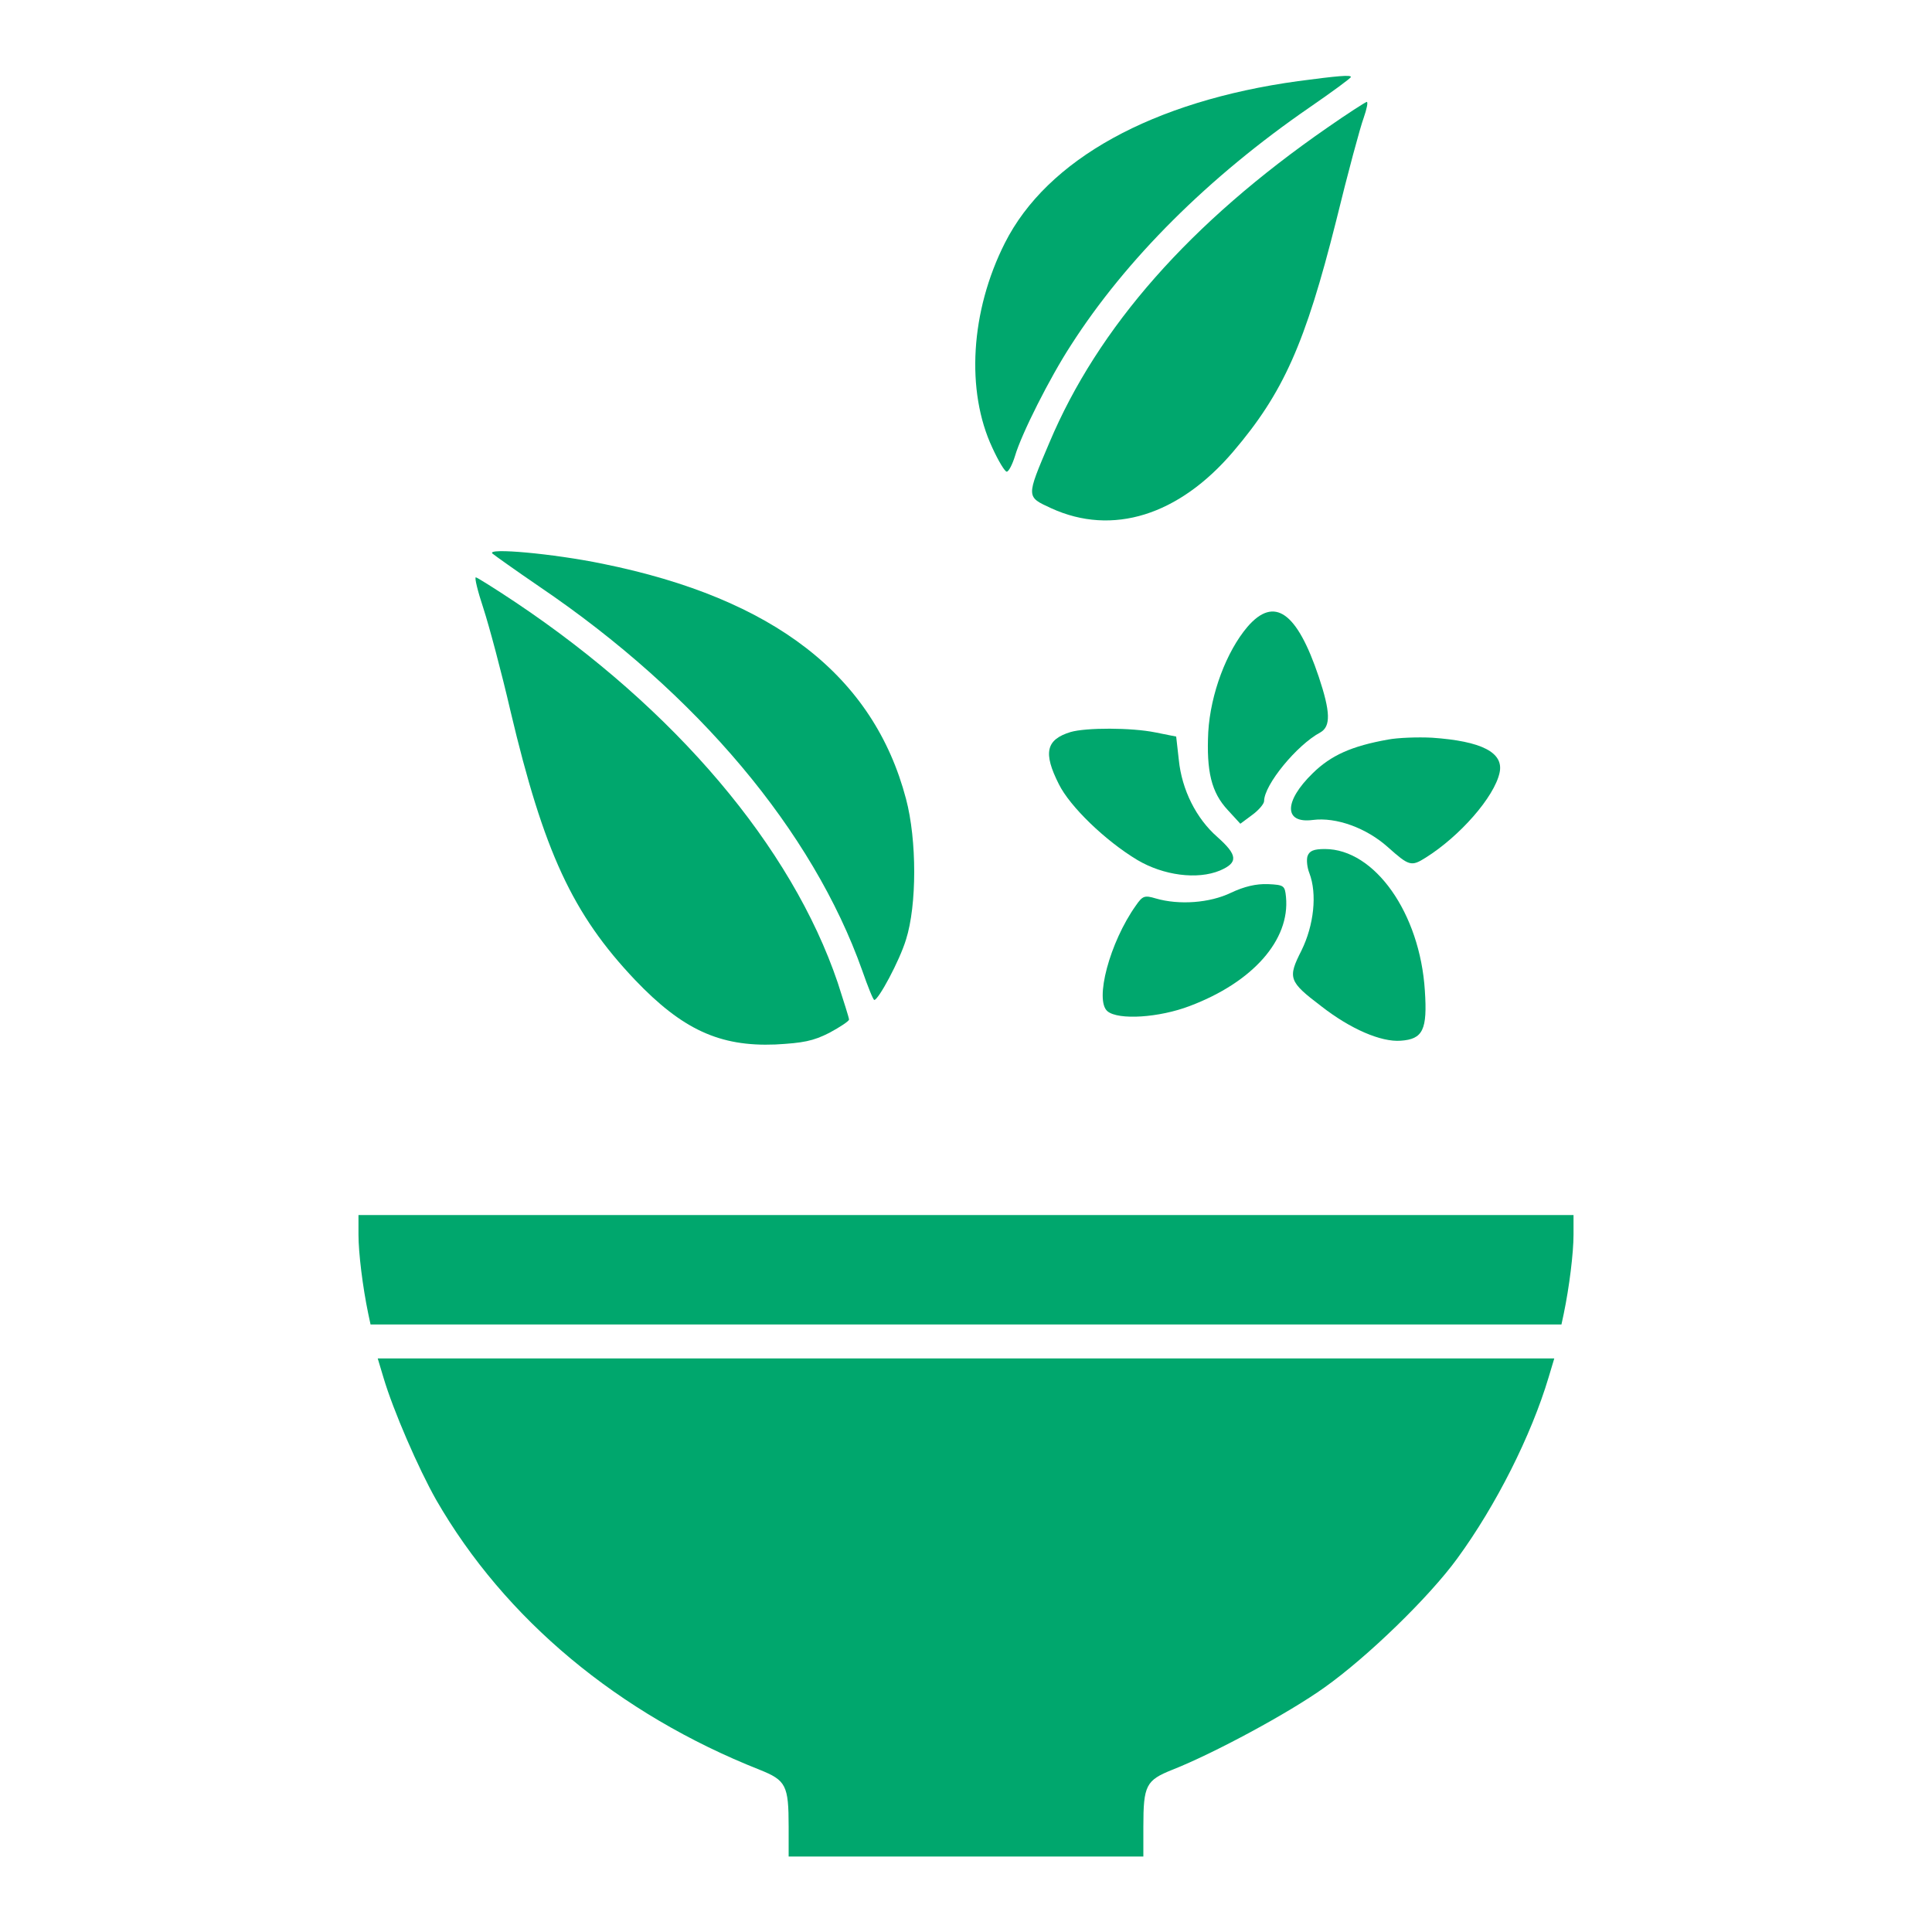
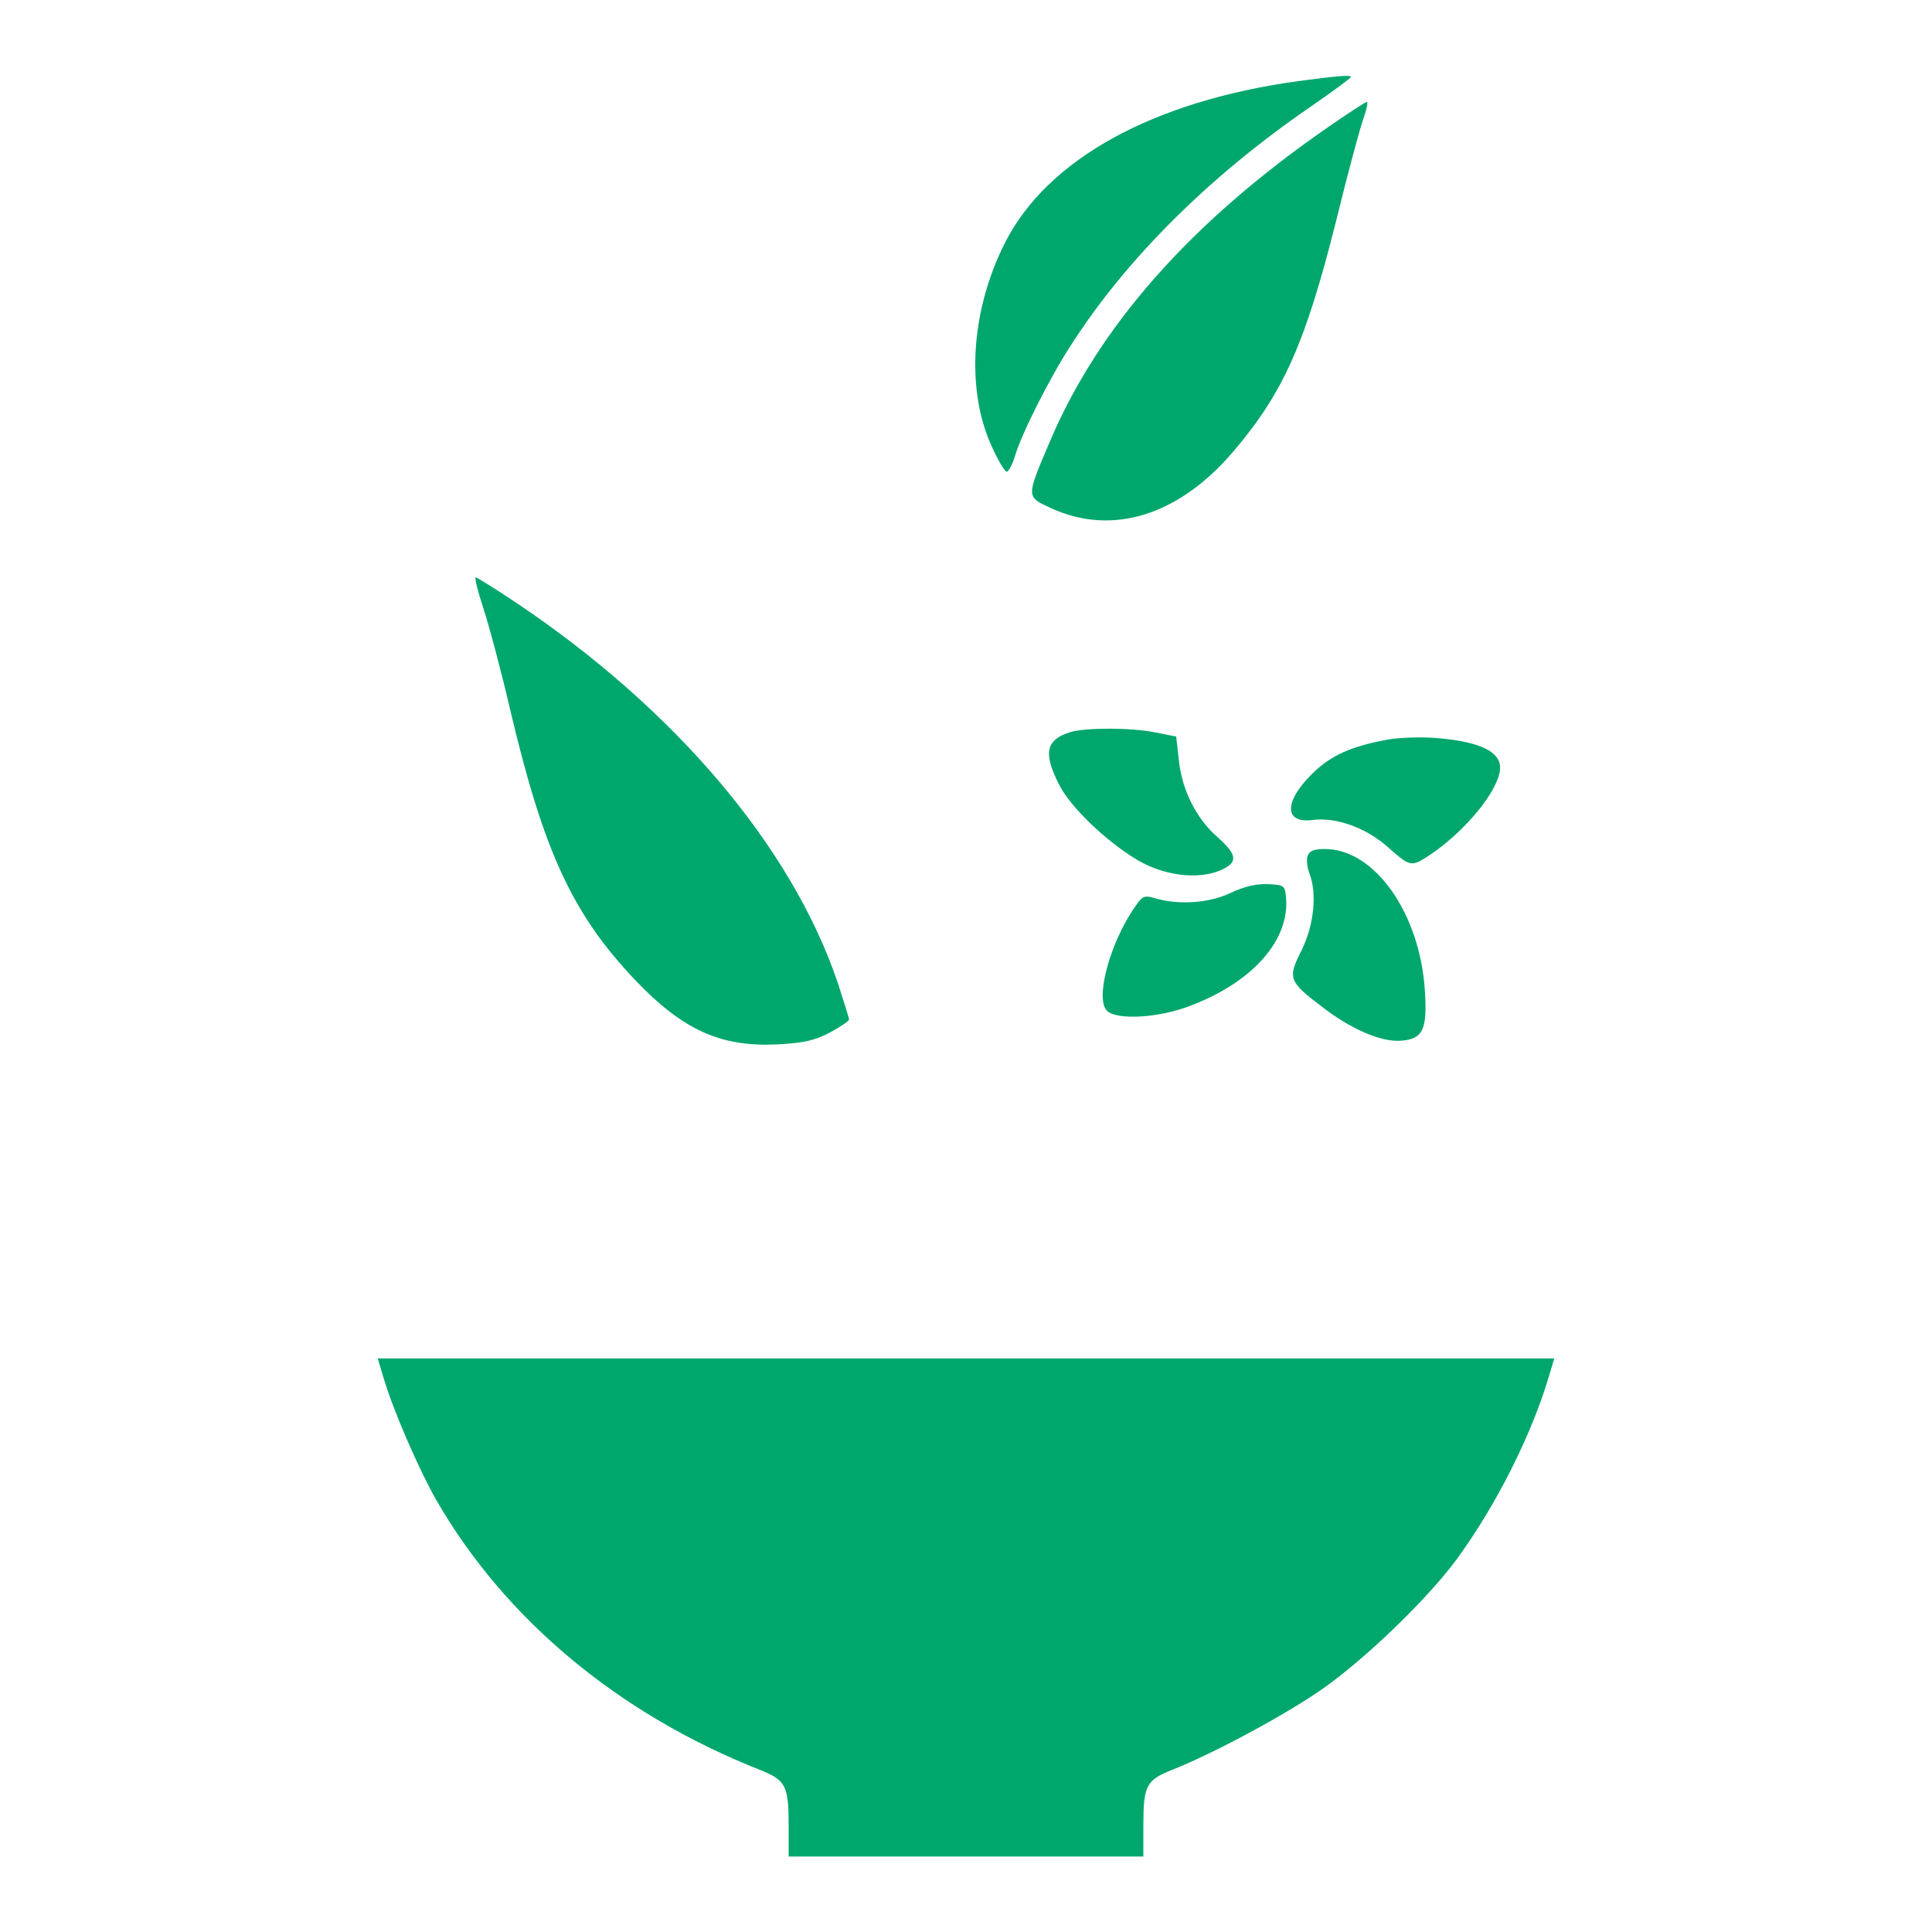
<svg xmlns="http://www.w3.org/2000/svg" version="1.0" width="512pt" height="512pt" viewBox="0 0 512 512" preserveAspectRatio="xMidYMid meet">
  <g transform="translate(0,512) scale(0.1,-0.1)" fill="#00A76D" stroke="none">
    <path d="M3440 4905 c-385 -53 -665 -207 -777 -429 -91 -180 -104 -392 -33 -543 16 -35 33 -63 38 -63 5 0 15 19 22 42 17 58 92 207 148 293 146 228 365 446 632 630 61 42 110 78 110 81 0 6 -34 3 -140 -11z" />
    <path d="M3518 4782 c-364 -252 -608 -529 -737 -835 -62 -146 -62 -143 5 -174 162 -74 338 -19 482 150 133 156 191 286 273 612 31 127 64 249 73 273 8 23 12 42 8 42 -4 -1 -51 -31 -104 -68z" />
-     <path d="M1305 3653 c6 -5 62 -45 125 -88 419 -284 724 -648 855 -1017 15 -43 29 -78 32 -78 11 0 67 104 84 160 29 91 29 264 0 373 -86 326 -350 531 -804 623 -131 27 -309 43 -292 27z" />
    <path d="M1281 3508 c15 -46 48 -169 72 -273 88 -372 164 -537 330 -712 125 -131 224 -177 372 -171 73 4 100 9 143 31 28 15 52 31 52 35 0 5 -14 48 -30 98 -122 360 -431 725 -854 1008 -54 36 -102 66 -105 66 -4 0 5 -37 20 -82z" />
-     <path d="M3306 3459 c-56 -66 -98 -178 -104 -279 -5 -104 8 -160 52 -207 l33 -36 31 23 c18 13 32 30 32 37 0 43 87 149 149 182 28 16 27 54 -4 147 -58 173 -118 215 -189 133z" />
    <path d="M2837 3180 c-65 -20 -73 -55 -31 -138 29 -59 123 -150 208 -201 69 -41 159 -53 219 -28 49 21 47 41 -7 89 -56 49 -94 125 -102 204 l-7 62 -55 11 c-64 13 -184 13 -225 1z" />
    <path d="M3678 3160 c-95 -17 -150 -41 -199 -89 -77 -75 -77 -134 0 -124 62 8 142 -21 199 -72 56 -50 62 -52 100 -28 91 57 182 161 196 225 12 54 -48 84 -179 93 -38 2 -91 0 -117 -5z" />
    <path d="M3465 2851 c-3 -10 -1 -30 5 -45 21 -55 12 -138 -21 -205 -37 -73 -34 -82 53 -148 77 -60 158 -95 210 -91 59 4 71 29 64 133 -13 205 -133 375 -265 375 -30 0 -41 -5 -46 -19z" />
    <path d="M3262 2754 c-56 -27 -137 -33 -199 -15 -30 9 -35 7 -53 -19 -69 -97 -110 -251 -75 -280 29 -24 137 -17 218 14 167 63 266 175 255 289 -3 30 -5 32 -48 34 -31 1 -62 -6 -98 -23z" />
-     <path d="M950 1848 c0 -48 11 -138 26 -210 l6 -28 1578 0 1578 0 6 28 c15 72 26 162 26 210 l0 52 -1610 0 -1610 0 0 -52z" />
    <path d="M1016 1470 c26 -88 93 -242 140 -325 182 -316 483 -567 857 -715 70 -28 77 -41 77 -151 l0 -79 470 0 470 0 0 79 c0 110 7 123 77 151 109 43 308 150 403 218 114 81 277 239 352 342 103 141 196 326 242 480 l15 50 -1559 0 -1559 0 15 -50z" />
  </g>
</svg>